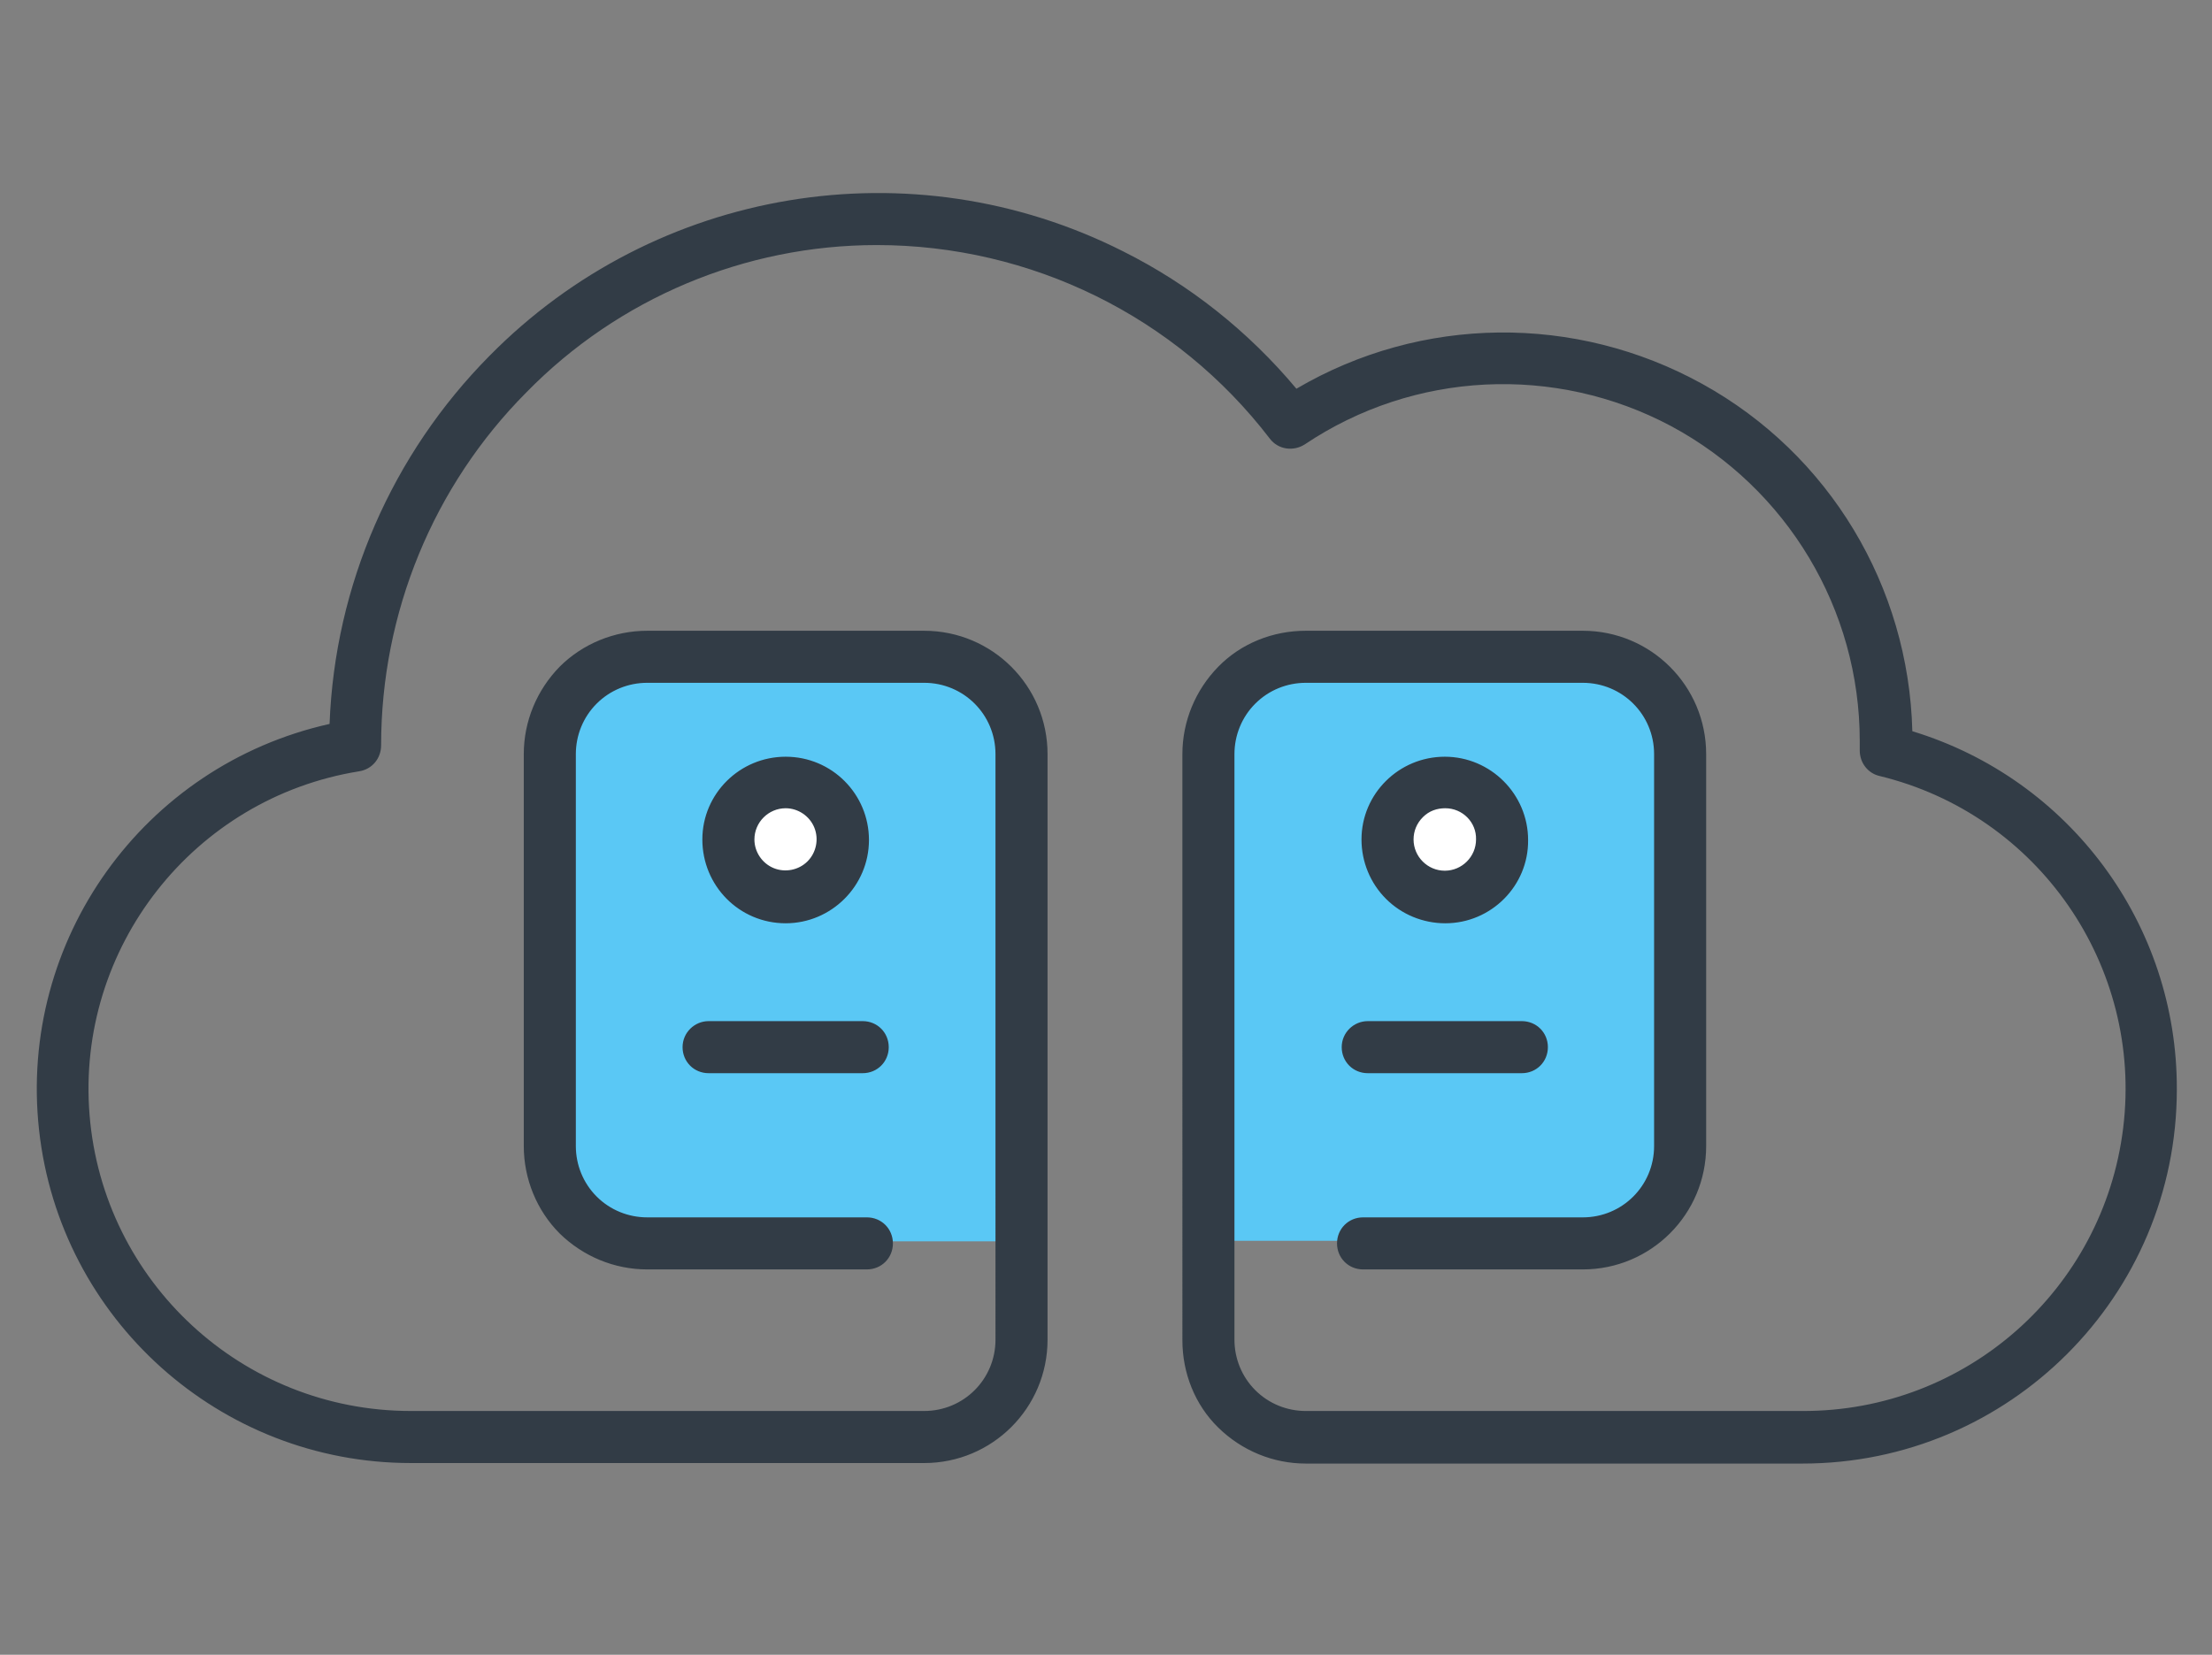
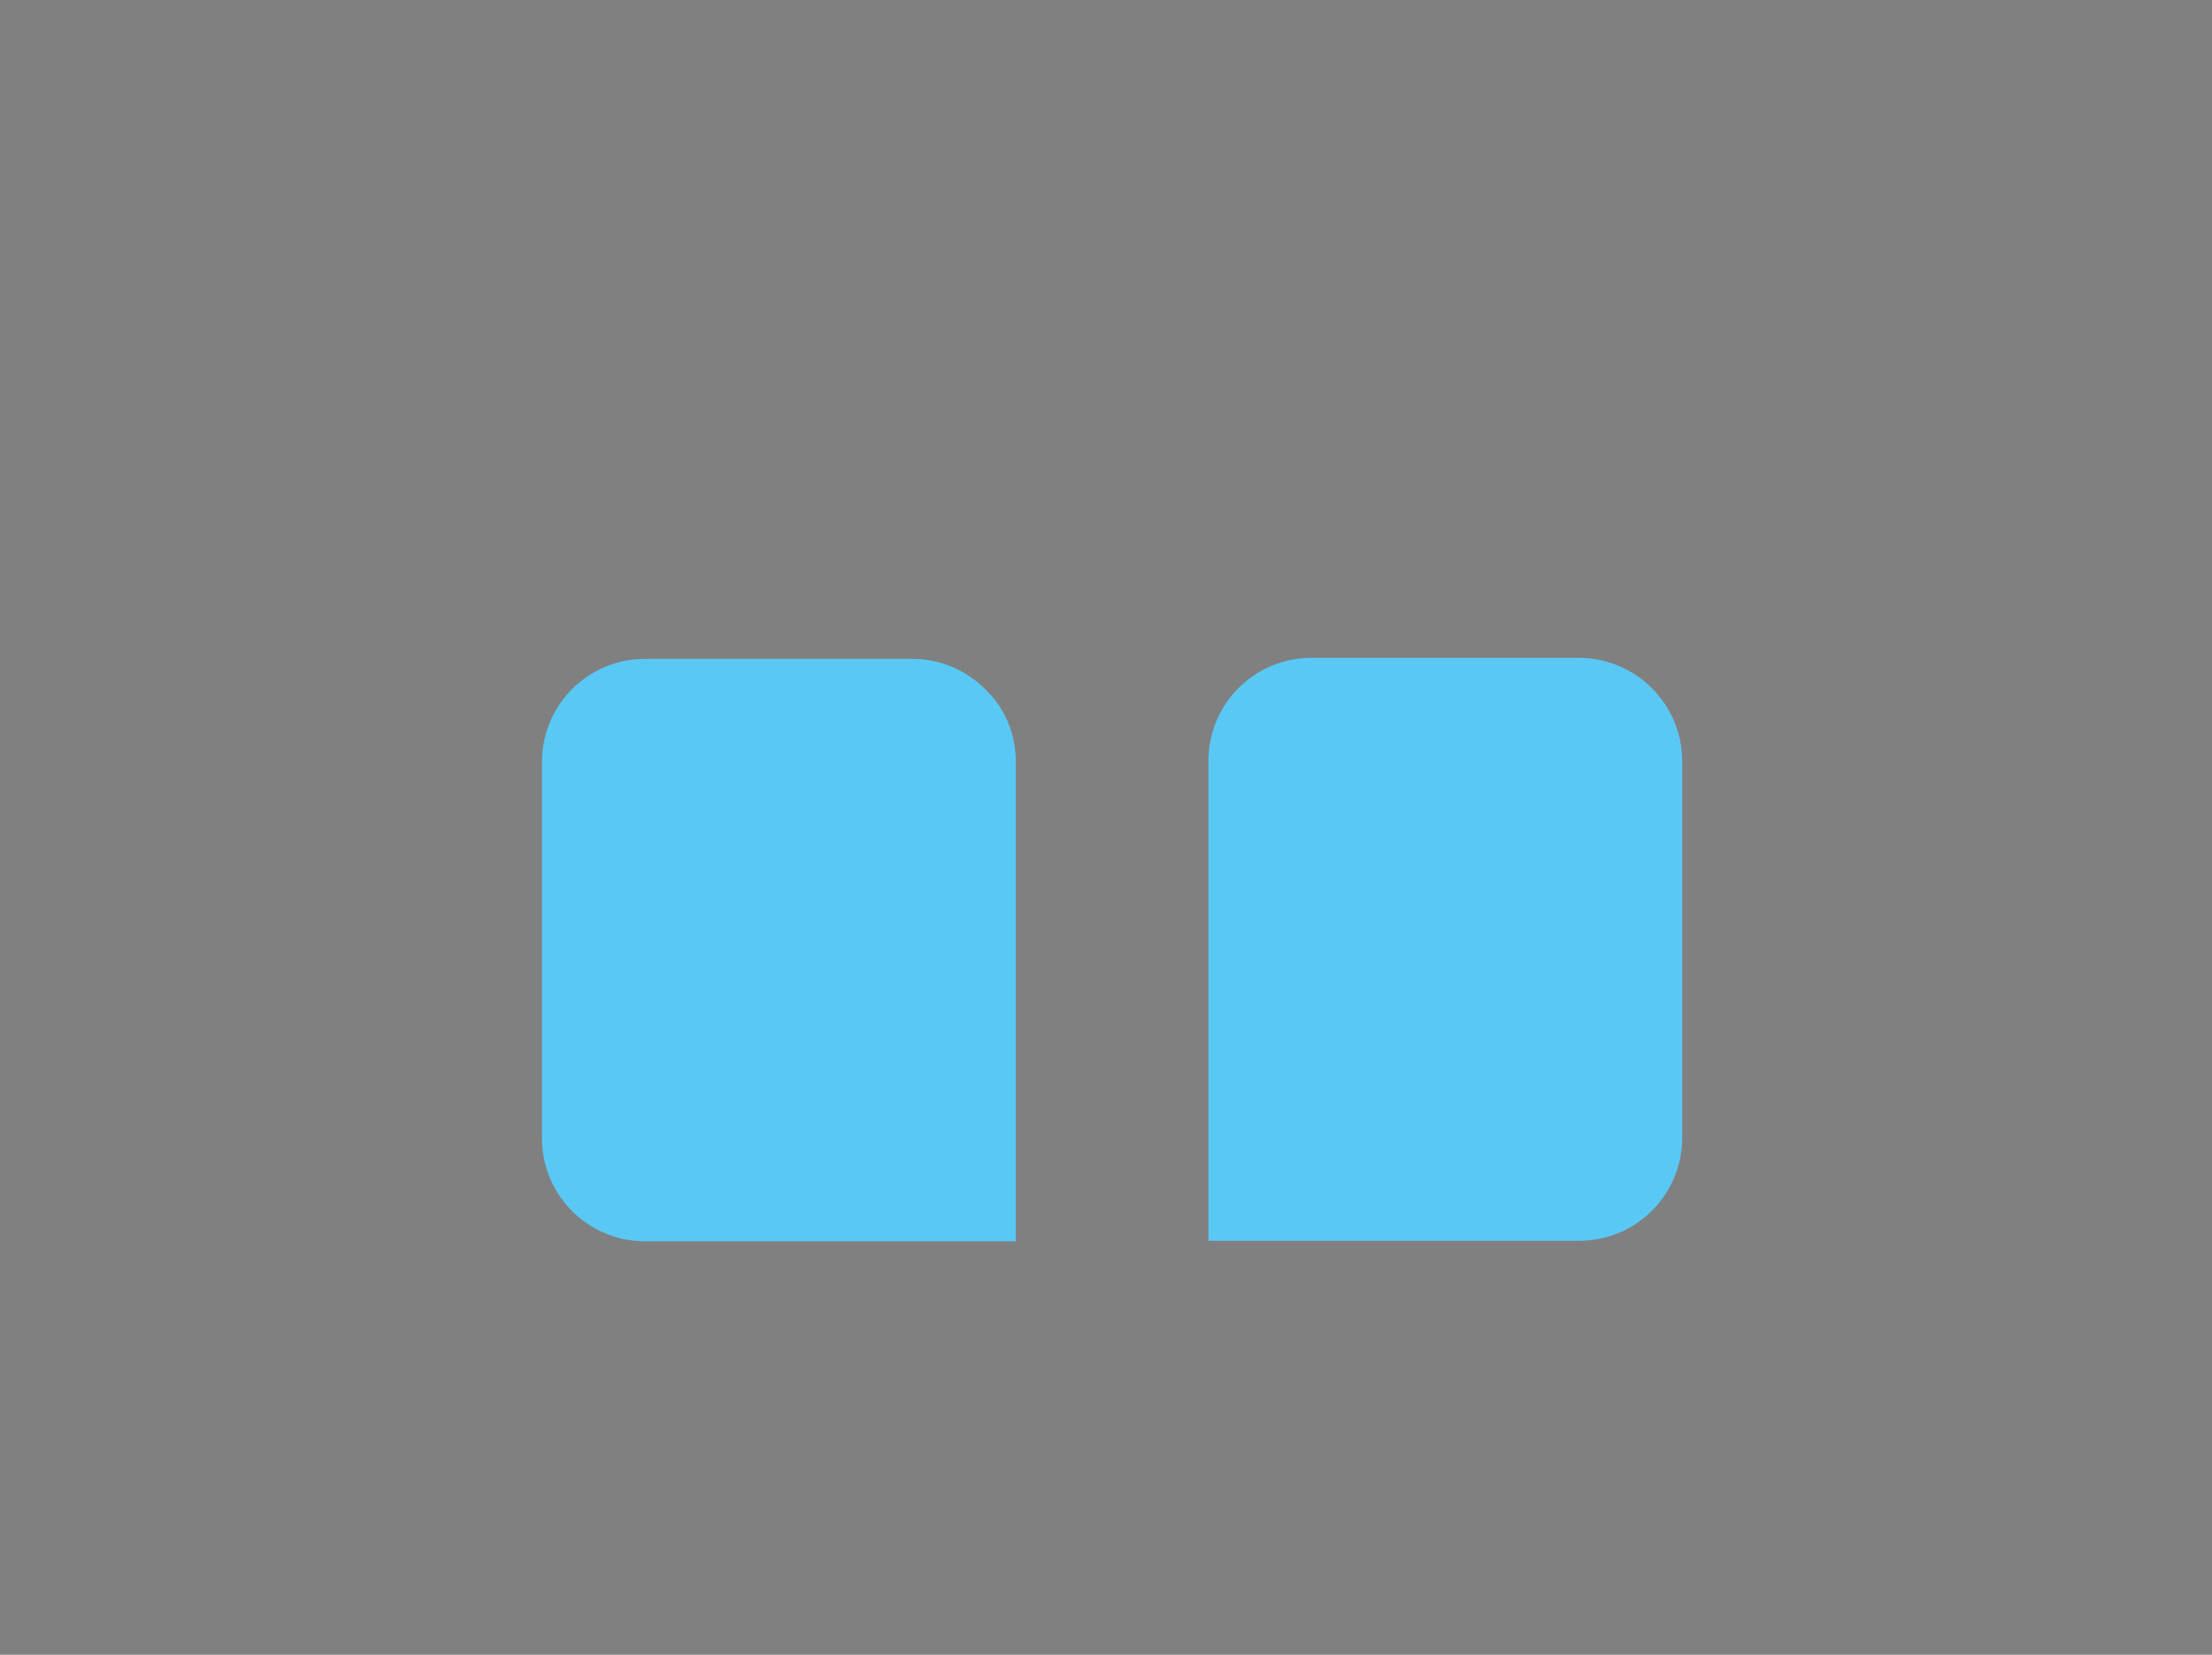
<svg xmlns="http://www.w3.org/2000/svg" version="1.1" id="body_1" x="0px" y="0px" viewBox="0 0 147 110" style="enable-background:new 0 0 147 110;" xml:space="preserve">
  <rect x="0" y="0" width="147" height="110" fill="#808080" stroke="none" />
  <style type="text/css">
	.st0{fill:#5AC8F5;}
	.st1{fill:#FFFFFF;}
	.st2{fill:#323C46;}
</style>
  <g transform="matrix(0.346 0 0 0.346 -0 1.101)">
    <path class="st0" d="M195.1,143.1v92.2h-71.2c-11,0-19.8-8.9-19.8-19.8l0,0v-72.3c0-11,8.9-19.8,19.8-19.8l0,0h51.3   c5.3,0,10.3,2.1,14,5.8C193,132.8,195.1,137.8,195.1,143.1z M303.2,123.2h-51.3c-11,0-19.8,8.9-19.8,19.8l0,0v92.2h71.2   c11,0,19.8-8.9,19.8-19.8l0,0v-72.3C323.1,132.1,314.2,123.2,303.2,123.2z" />
-     <path class="st1" d="M288.6,158.2c0,4.4-2.7,8.5-6.8,10.2c-4.1,1.7-8.8,0.8-12-2.4c-3.1-3.1-4.1-7.9-2.4-12s5.7-6.8,10.2-6.8   C283.7,147.2,288.6,152.1,288.6,158.2z M150.9,147.2c-4.4,0-8.5,2.7-10.2,6.8s-0.8,8.8,2.4,12c3.1,3.1,7.9,4.1,12,2.4   s6.8-5.7,6.8-10.2c0-2.9-1.1-5.7-3.2-7.8S153.8,147.1,150.9,147.2L150.9,147.2z" />
-     <path class="st2" d="M277.6,174.2c8.8,0,16-7.2,15.9-16c0-8.8-7.2-16-16-16c-8.8,0-16,7.1-16,15.9c0,4.3,1.7,8.4,4.7,11.4   C269.2,172.5,273.3,174.2,277.6,174.2z M277.6,152.1c3.3,0,6,2.7,5.9,6c0,3.3-2.7,6-6,6c-3.3,0-6-2.7-6-6c0-1.6,0.6-3.1,1.8-4.3   S276,152.1,277.6,152.1z M262.7,193h29.6c2.8,0,5,2.2,5,5s-2.2,5-5,5l0,0h-29.6c-2.8,0-5-2.2-5-5S260,193,262.7,193z M150.9,174.2   c8.8,0,16-7.2,16-16c0-8.8-7.1-16-16-16c-8.8,0-16,7.1-16,15.9C134.9,167,142,174.2,150.9,174.2z M150.9,152.1   c2.4,0,4.6,1.5,5.5,3.7c0.9,2.2,0.4,4.8-1.3,6.5c-1.7,1.7-4.3,2.2-6.5,1.3c-2.2-0.9-3.7-3.1-3.7-5.5   C144.9,154.8,147.6,152.1,150.9,152.1z M136.1,193h29.6c2.8,0,5,2.2,5,5s-2.2,5-5,5l0,0h-29.6c-2.8,0-5-2.2-5-5   S133.4,193,136.1,193z M418.1,206.1c0,39.7-32.2,71.9-71.9,71.9l0,0h-95.4c-6.3,0-12.3-2.5-16.8-6.9s-6.9-10.5-6.9-16.8l0,0V141.7   c0-6.3,2.5-12.3,6.9-16.8s10.5-6.9,16.8-6.9l0,0h53.2c13.1,0,23.7,10.6,23.7,23.7l0,0v75.3c0,13.1-10.6,23.7-23.7,23.7l0,0h-42.2   c-2.8,0-5-2.2-5-5s2.2-5,5-5l0,0h42.2c7.6,0,13.7-6.1,13.7-13.7l0,0v-75.3c0-7.6-6.1-13.7-13.7-13.7l0,0h-53.2   c-3.6,0-7.1,1.4-9.7,4c-2.6,2.6-4,6.1-4,9.7l0,0v112.5c0,3.6,1.4,7.1,4,9.7c2.6,2.6,6.1,4,9.7,4l0,0h95.4   c31.4,0.1,57.8-23.3,61.6-54.4s-16.3-60.2-46.8-67.6c-2.2-0.5-3.8-2.5-3.8-4.9l0,0V141c0-0.6,0-1.2,0-1.8   c0-25.3-13.9-48.5-36.2-60.5c-22.3-11.9-49.4-10.6-70.4,3.5c-2.2,1.4-5.1,1-6.7-1.1c-18-23.5-45.9-37.2-75.5-37.2   c-25.3,0-49.6,10.2-67.3,28.3c-17.9,18-27.9,42.4-27.9,67.8c0,2.5-1.7,4.6-4.2,5c-31.8,5.1-54.4,33.9-51.8,66s29.4,56.9,61.7,56.9   l0,0h98.6c7.6,0,13.7-6.1,13.7-13.7l0,0V141.7c0-7.6-6.1-13.7-13.7-13.7l0,0h-53.2c-3.6,0-7.1,1.4-9.7,4c-2.6,2.6-4,6.1-4,9.7l0,0   v75.3c0,3.6,1.4,7.1,4,9.7c2.6,2.6,6.1,4,9.7,4l0,0h42.2c2.8,0,5,2.2,5,5s-2.2,5-5,5l0,0h-42.2c-6.3,0-12.3-2.5-16.8-6.9   c-4.4-4.4-6.9-10.5-6.9-16.8l0,0v-75.3c0-6.3,2.5-12.3,6.9-16.8c4.4-4.4,10.5-6.9,16.8-6.9l0,0h53.2c13.1,0,23.7,10.6,23.7,23.7   l0,0v112.5c0,13.1-10.6,23.7-23.7,23.7l0,0H78.9c-36.6,0-67.4-27.6-71.4-64c-4-36.4,20-70,55.8-78c1-26.6,12-51.8,30.7-70.7   c31.9-32.4,81.1-40.6,121.7-20.1c12.8,6.4,24.1,15.4,33.3,26.4c24-14.1,53.6-14.4,78-0.9s39.6,38.9,40.3,66.7   C397.5,146.5,418.2,174.4,418.1,206.1L418.1,206.1z" />
  </g>
</svg>